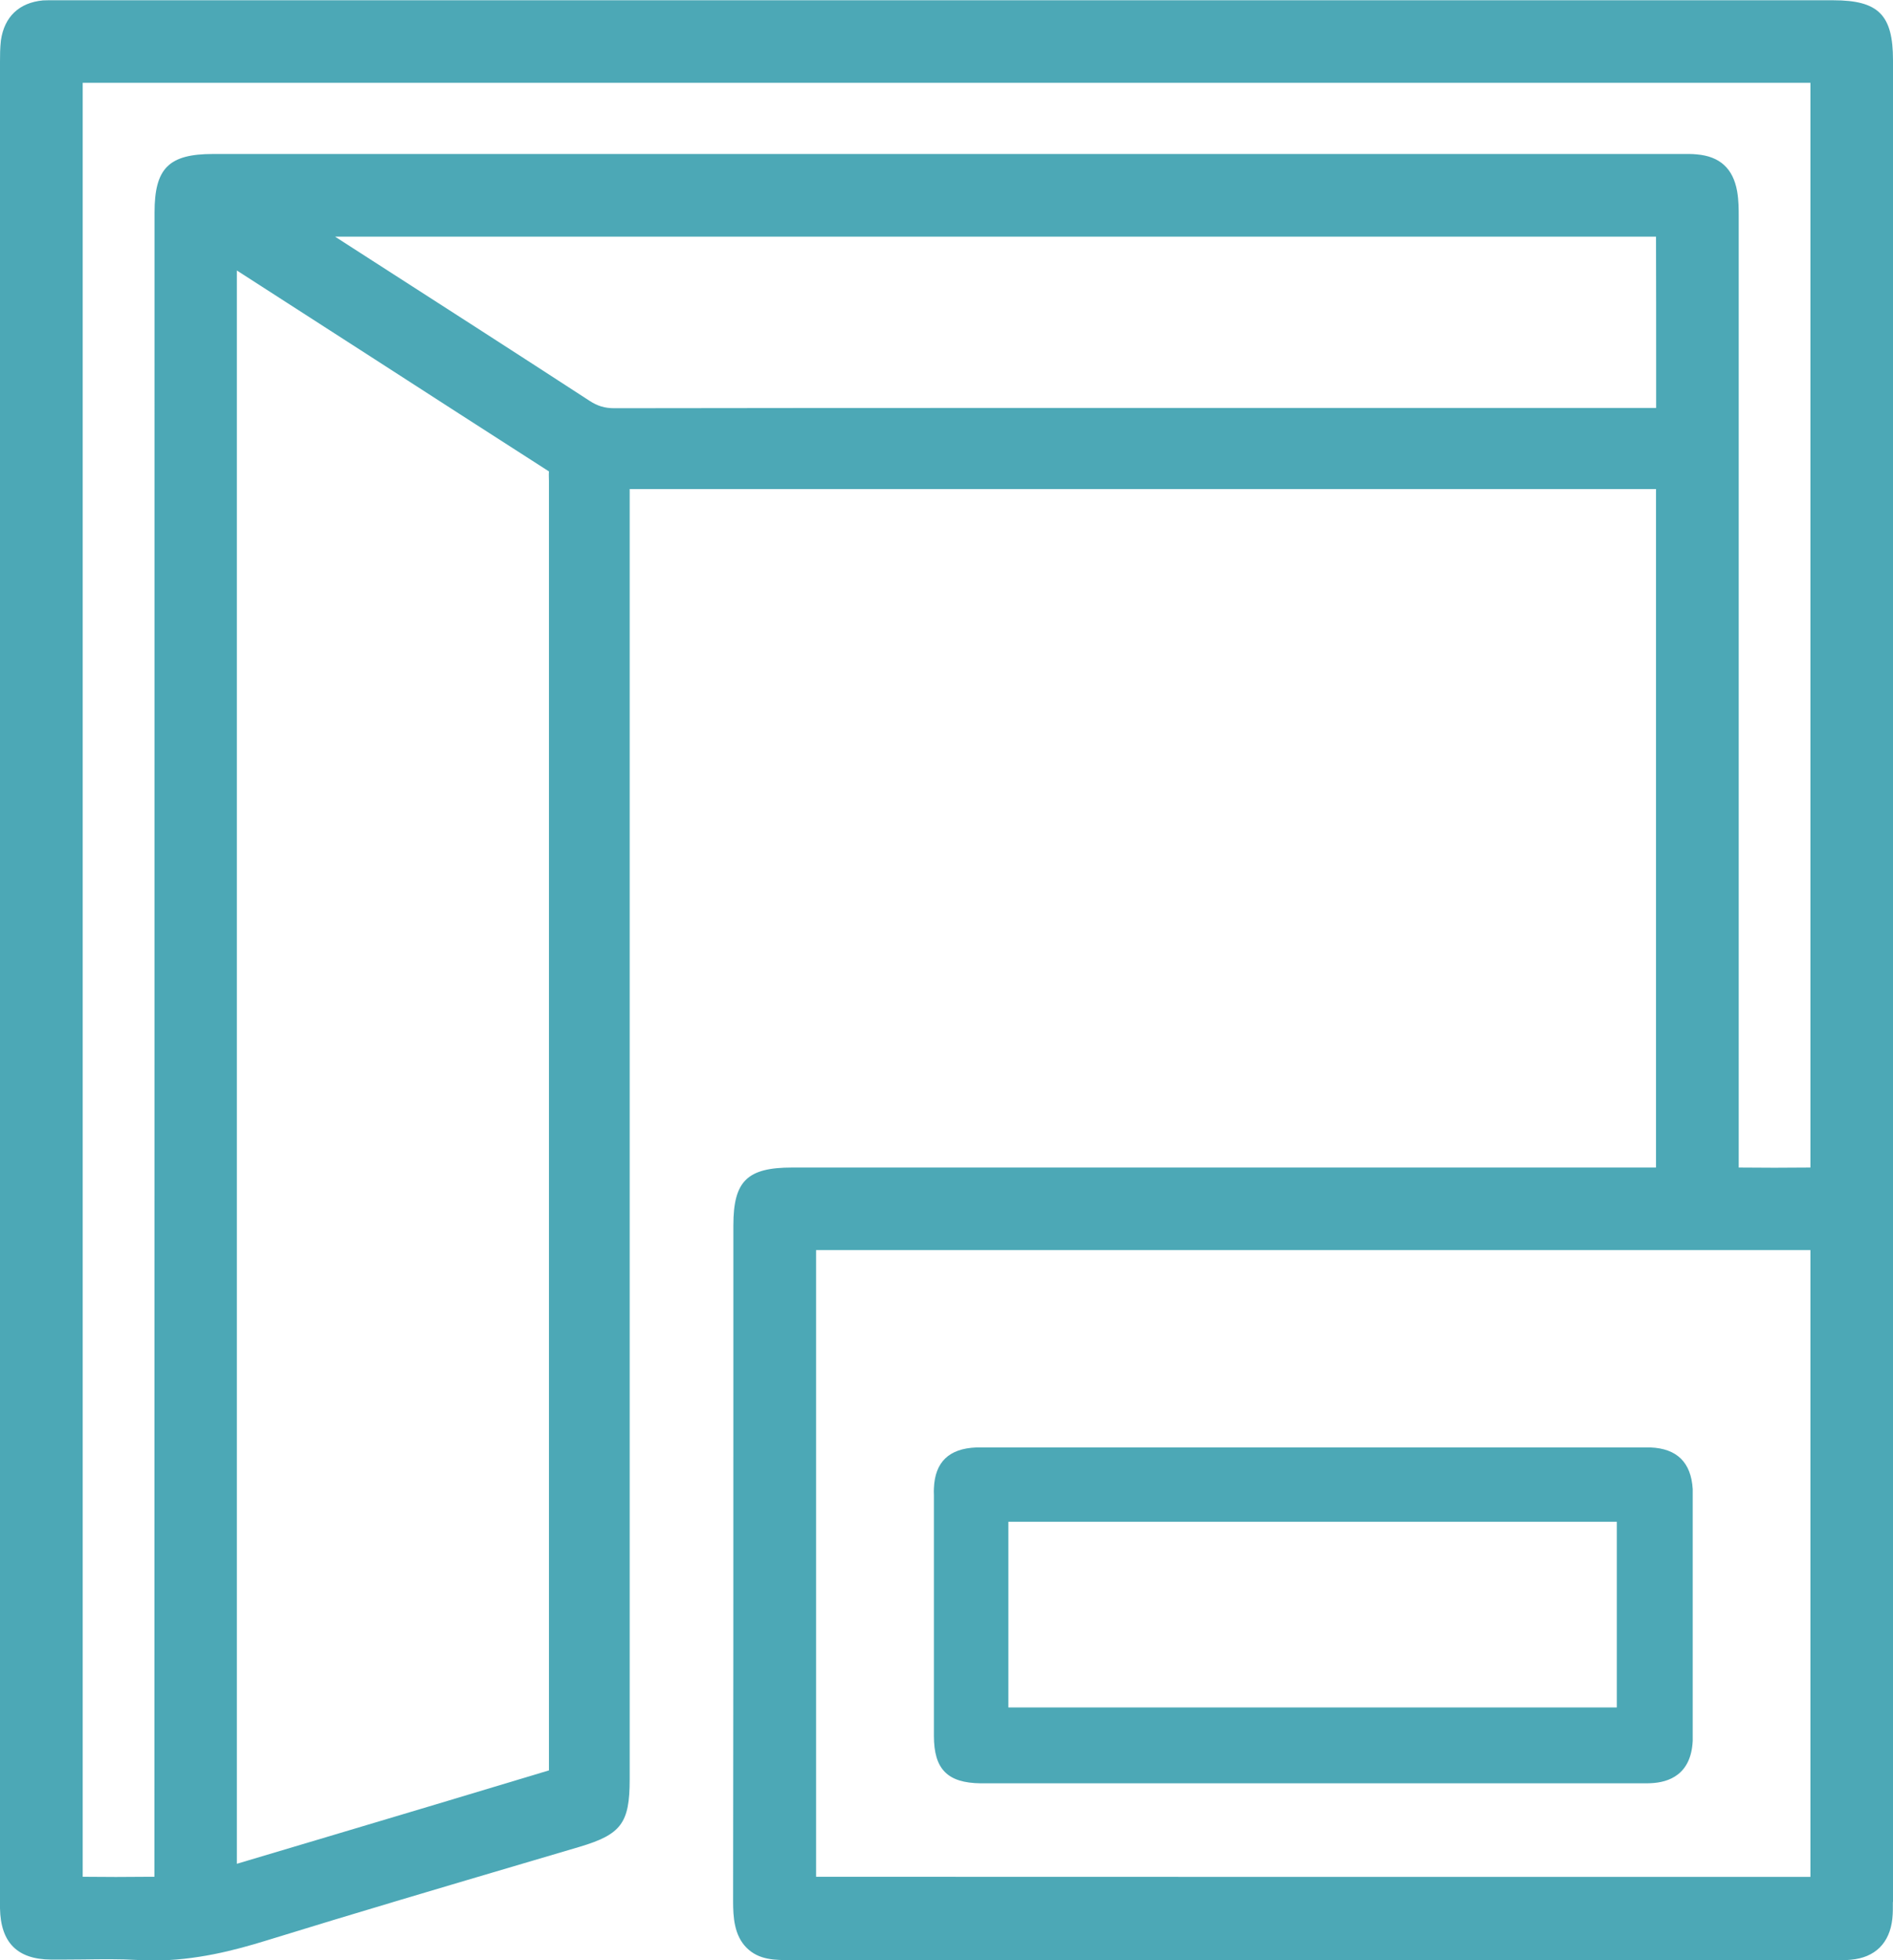
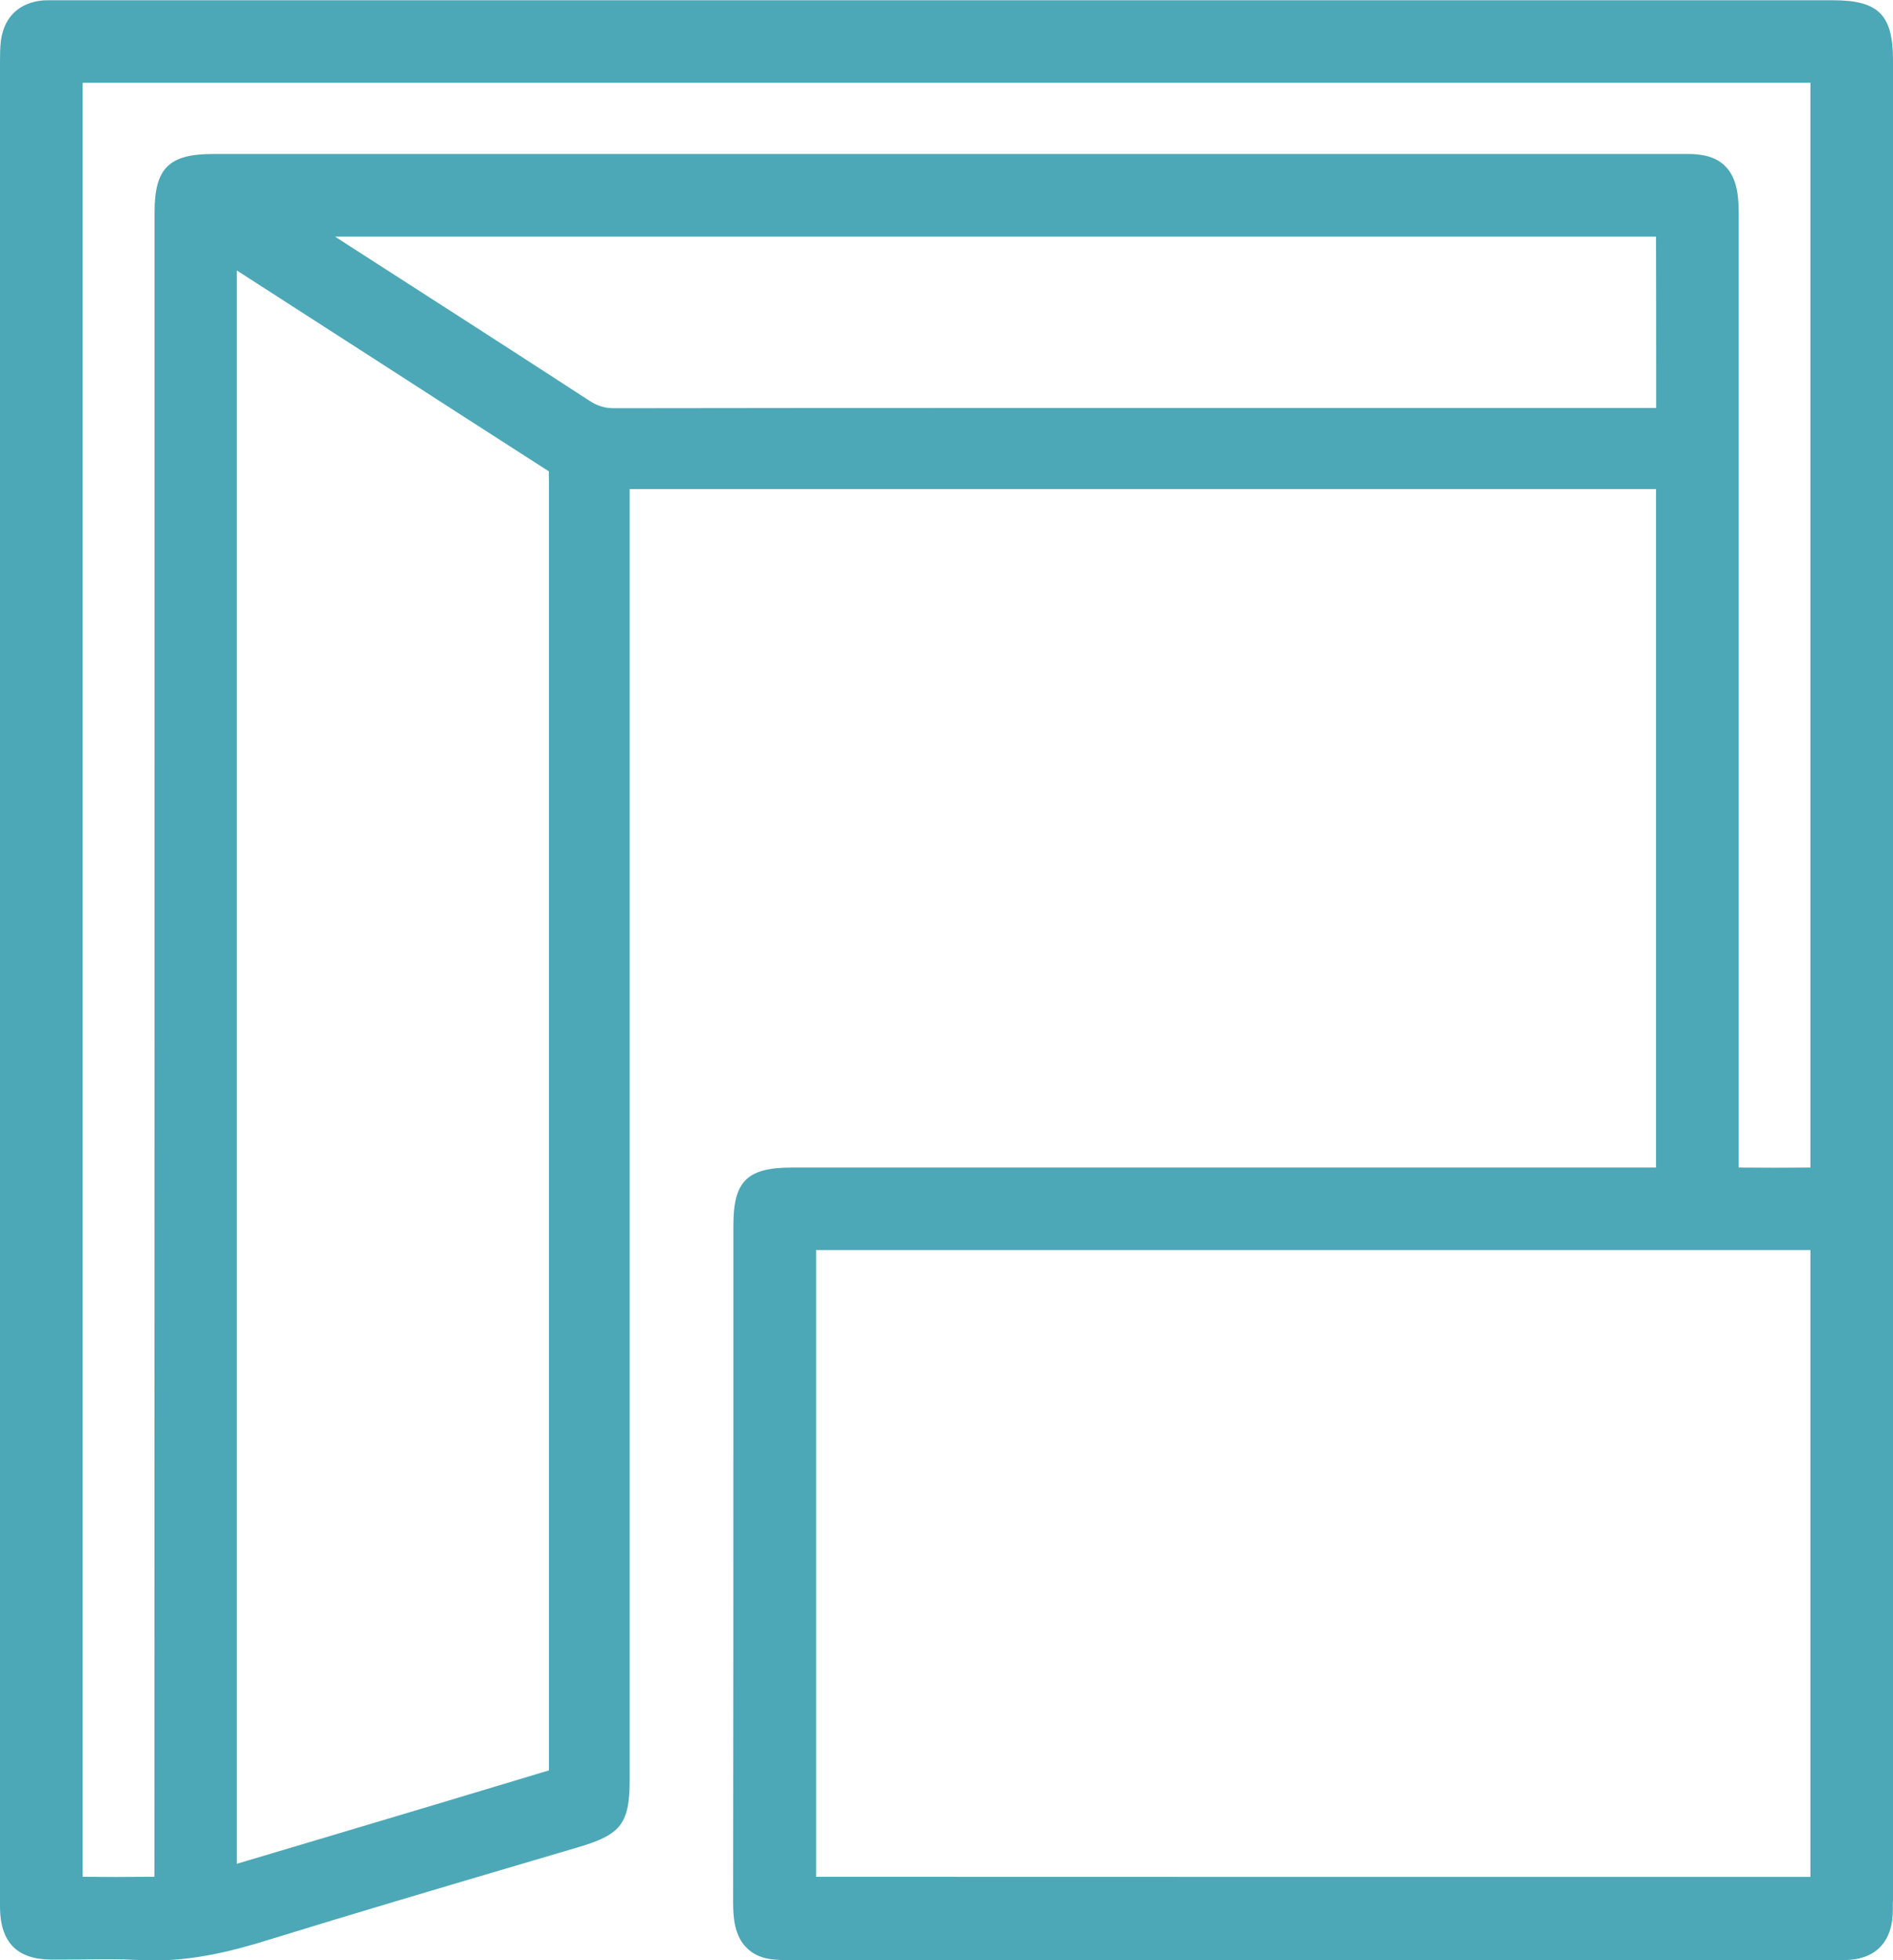
<svg xmlns="http://www.w3.org/2000/svg" id="Layer_2" data-name="Layer 2" viewBox="0 0 144.42 149.58">
  <defs>
    <style> .cls-1 { fill: #4ca8b6; stroke-width: 0px; } </style>
  </defs>
  <g id="Layer_1-2" data-name="Layer 1">
    <g>
-       <path class="cls-1" d="m144.42,145.14V4.59c0-3.46-1.11-4.57-4.57-4.57-30.06,0-60.12,0-90.18,0H4.58s-.32,0-.32,0c-.32,0-.63-.01-.98.01C1.47.2.33,1.27.07,3.08,0,3.67,0,4.24,0,4.75v139.08s0,.57,0,.57c0,.4,0,.81,0,1.22.05,2.61,1.32,3.89,3.88,3.91.81,0,1.63,0,2.45-.01,1.44-.02,2.79-.04,4.14.04.41.02.81.04,1.21.04,3.24,0,6.17-.76,8.66-1.53,6.76-2.09,13.67-4.13,20.34-6.1l3.52-1.04c3.2-.95,3.84-1.82,3.84-5.15V37.32s26.14,0,26.14,0c17.38,0,34.77,0,52.16,0v51.77h-60.81c-1.69,0-3.4,0-5.09,0-3.44,0-4.49,1.03-4.49,4.42v12.73c0,12.94,0,25.88-.02,38.83,0,1.22.08,2.61,1.03,3.56.95.95,2.19.94,3.4.94,26.52-.01,53.04-.01,79.57-.01h.29c.3.01.64.02.99-.02,1.84-.16,2.96-1.27,3.16-3.13.05-.46.04-.89.04-1.28Zm-82.16-1.93v-47.82h75.86v47.83h-.07c-25.24,0-50.48,0-75.72-.01h-.07Zm-20.37-8.12c-.15.04-.32.09-.5.15-5.46,1.65-10.94,3.29-16.41,4.92l-6.91,2.06v-61.42c0-20.05,0-40.11,0-60.16,3.37,2.17,6.74,4.34,10.11,6.51,4.55,2.94,9.1,5.87,13.65,8.79.02.01.03.02.05.03-.02.28,0,.52,0,.73v.24c0,32.51,0,65.03,0,97.54v.59Zm-30.11,8.12c-.12,0-.25,0-.39,0-1.7.02-3.39.02-5.08,0V6.32h.02c43.92,0,87.84,0,131.76,0h.03v82.77h-.03c-1.81.02-3.63.02-5.44,0V16.68s0-.14,0-.14c0-.58,0-1.24-.12-1.94-.31-1.75-1.33-2.67-3.08-2.82-.38-.04-.73-.03-1.03-.03H16.26c-3.39,0-4.47,1.09-4.47,4.47,0,42.23,0,84.45-.01,126.68,0,.11,0,.22,0,.32ZM25.58,18.06h100.6c.05,0,.11,0,.16,0,0,.06,0,.12,0,.19.01,3.23.01,6.47.01,9.7v3.18s-47.56,0-47.56,0c-10.64,0-21.28,0-31.91.02-.74,0-1.28-.16-1.91-.57-5.81-3.78-11.65-7.53-17.48-11.28l-1.91-1.23Z" />
-       <path class="cls-1" d="m129.14,113.63c-.12-2.03-1.2-3.1-3.22-3.18h-.04s-51.39,0-51.39,0c-2.1.08-3.16,1.12-3.24,3.11-.01.15-.01.3,0,.52v6.13c0,4.09,0,8.17,0,12.25,0,2.54,1.03,3.59,3.57,3.62h50.36c.08,0,.16,0,.24,0,.18,0,.36,0,.52-.01,1.39-.06,3.08-.66,3.2-3.24,0-.2,0-.41,0-.61v-17.73s0-.22,0-.22c0-.2,0-.41,0-.64Zm-52.21,16.67v-4.47c0-3.24,0-6.47,0-9.71h46.42c0,4.72,0,9.44,0,14.17h-46.42Z" />
+       <path class="cls-1" d="m144.42,145.14V4.59c0-3.46-1.11-4.57-4.57-4.57-30.06,0-60.12,0-90.18,0H4.58s-.32,0-.32,0c-.32,0-.63-.01-.98.01C1.47.2.33,1.27.07,3.08,0,3.67,0,4.24,0,4.75v139.08s0,.57,0,.57c0,.4,0,.81,0,1.22.05,2.61,1.32,3.89,3.88,3.91.81,0,1.63,0,2.45-.01,1.44-.02,2.79-.04,4.14.04.41.02.81.04,1.21.04,3.24,0,6.17-.76,8.66-1.53,6.76-2.09,13.67-4.13,20.34-6.1l3.52-1.04c3.2-.95,3.84-1.82,3.84-5.15V37.32s26.14,0,26.14,0c17.38,0,34.77,0,52.16,0v51.77h-60.81c-1.69,0-3.4,0-5.09,0-3.44,0-4.49,1.03-4.49,4.42v12.73c0,12.94,0,25.88-.02,38.83,0,1.22.08,2.61,1.03,3.56.95.95,2.19.94,3.4.94,26.52-.01,53.04-.01,79.57-.01h.29c.3.01.64.02.99-.02,1.84-.16,2.96-1.27,3.16-3.13.05-.46.04-.89.04-1.28Zm-82.16-1.93v-47.82h75.86v47.83h-.07c-25.24,0-50.48,0-75.72-.01h-.07Zm-20.37-8.12c-.15.04-.32.09-.5.15-5.46,1.65-10.94,3.29-16.41,4.92l-6.91,2.06v-61.42c0-20.05,0-40.11,0-60.16,3.37,2.17,6.74,4.34,10.11,6.51,4.55,2.94,9.1,5.87,13.65,8.79.02.01.03.02.05.03-.02.28,0,.52,0,.73v.24c0,32.51,0,65.03,0,97.54v.59Zm-30.11,8.12c-.12,0-.25,0-.39,0-1.7.02-3.39.02-5.08,0V6.32h.02c43.92,0,87.84,0,131.76,0h.03v82.77h-.03c-1.81.02-3.63.02-5.44,0V16.68s0-.14,0-.14c0-.58,0-1.24-.12-1.94-.31-1.75-1.33-2.67-3.08-2.82-.38-.04-.73-.03-1.03-.03H16.26c-3.39,0-4.47,1.09-4.47,4.47,0,42.23,0,84.45-.01,126.68,0,.11,0,.22,0,.32M25.58,18.06h100.6c.05,0,.11,0,.16,0,0,.06,0,.12,0,.19.01,3.23.01,6.47.01,9.7v3.18s-47.56,0-47.56,0c-10.64,0-21.28,0-31.91.02-.74,0-1.28-.16-1.91-.57-5.81-3.78-11.65-7.53-17.48-11.28l-1.91-1.23Z" />
    </g>
  </g>
</svg>